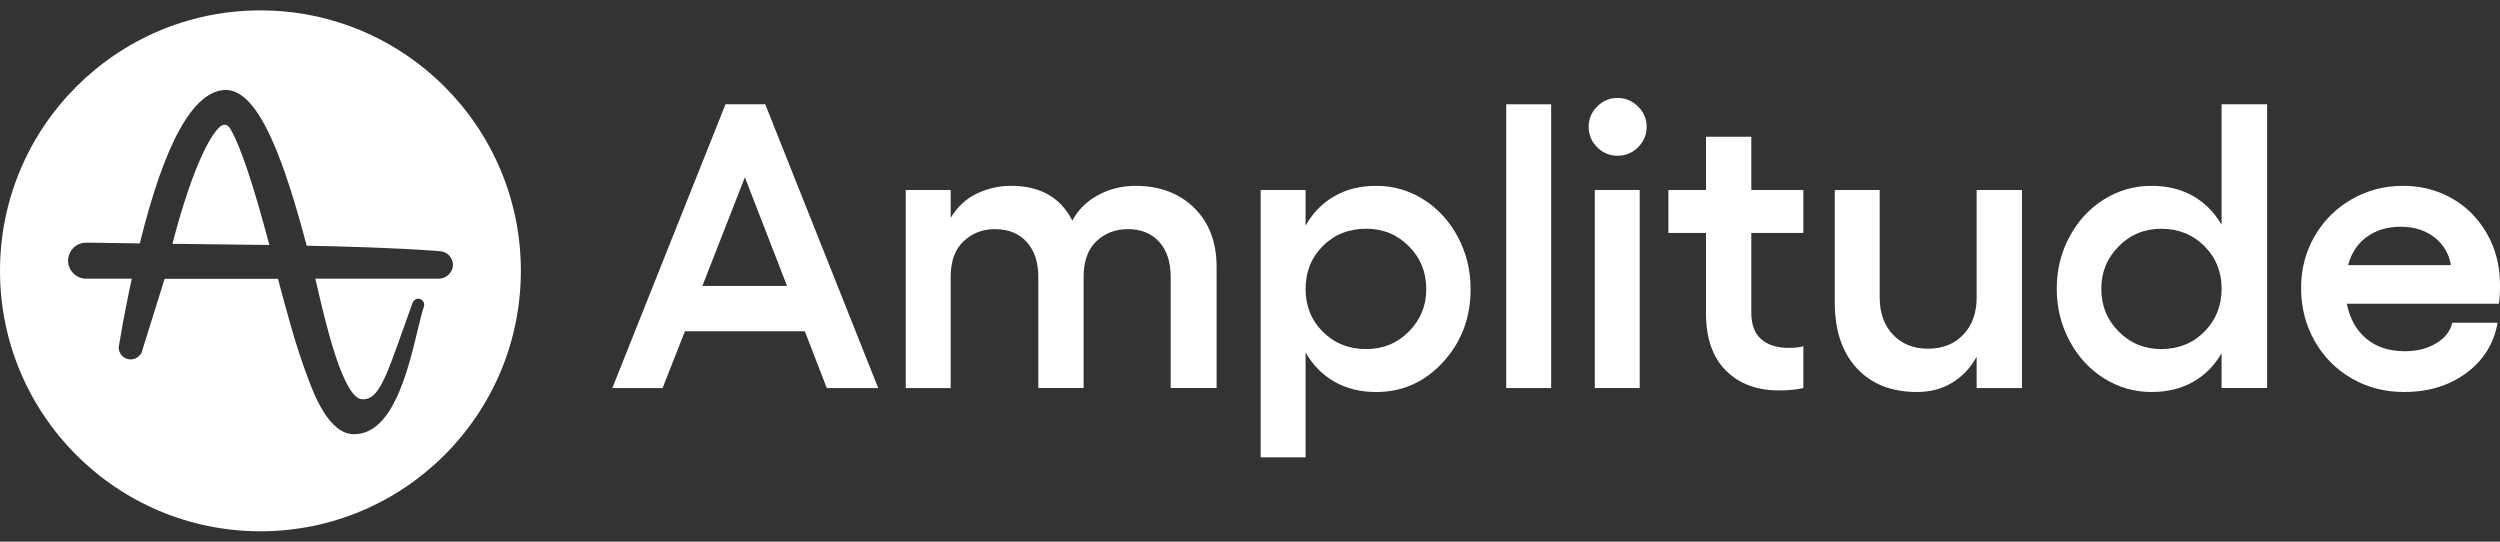
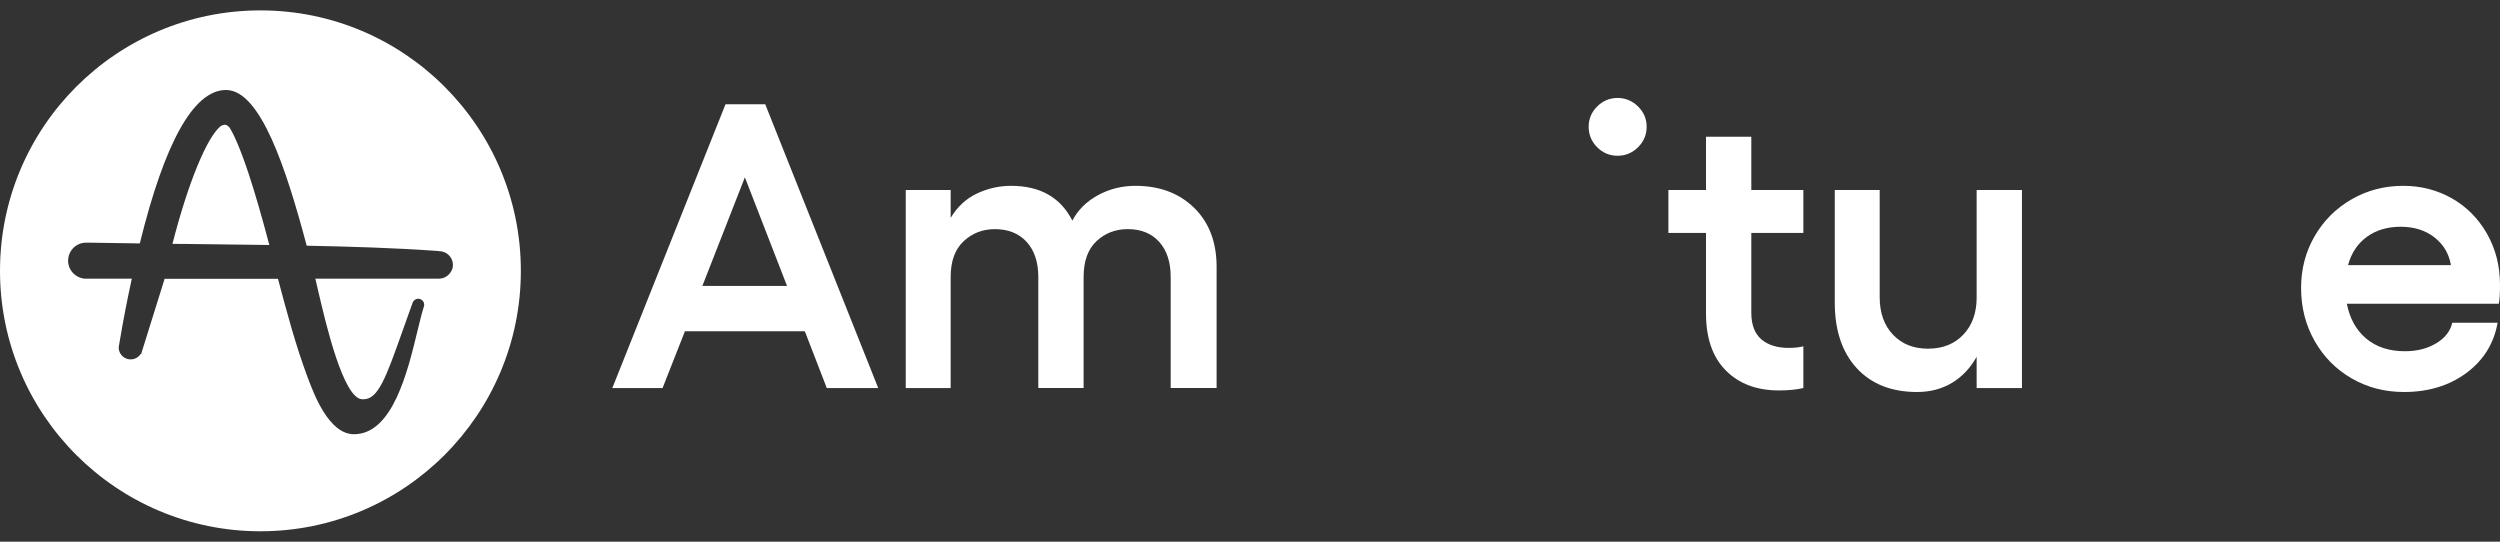
<svg xmlns="http://www.w3.org/2000/svg" width="120" height="26" viewBox="0 0 120 26" fill="none">
  <rect x="0" y="0" width="120" height="26" fill="#333333" stroke="none" />
  <path d="M34.824 5.006L29.391 18.627H31.803L32.876 15.901H38.632L39.686 18.627H42.155L36.732 5.006H34.824ZM33.713 13.726L35.754 8.511L37.778 13.726H33.713Z" fill="white" />
  <path d="M54.503 8.92C53.85 8.92 53.25 9.07 52.699 9.371C52.148 9.672 51.739 10.08 51.473 10.591C50.909 9.477 49.928 8.92 48.528 8.92C47.965 8.92 47.422 9.041 46.9 9.286C46.378 9.53 45.955 9.921 45.632 10.458V9.119H43.476V18.626H45.632V13.297C45.632 12.538 45.84 11.965 46.254 11.579C46.668 11.192 47.167 10.999 47.749 10.999C48.395 10.999 48.904 11.202 49.278 11.611C49.652 12.02 49.839 12.581 49.839 13.296V18.625H52.013V13.296C52.013 12.537 52.219 11.964 52.63 11.577C53.042 11.191 53.542 10.998 54.132 10.998C54.77 10.998 55.274 11.201 55.642 11.61C56.009 12.018 56.193 12.58 56.193 13.295V18.624H58.397V12.811C58.397 11.627 58.038 10.681 57.319 9.975C56.6 9.273 55.662 8.92 54.503 8.92Z" fill="white" />
-   <path d="M68.343 9.584C67.65 9.141 66.888 8.92 66.058 8.92C65.299 8.92 64.63 9.084 64.055 9.414C63.478 9.744 63.015 10.215 62.668 10.83V9.12H60.512V21.952H62.668V16.918C63.016 17.526 63.478 17.994 64.055 18.323C64.631 18.653 65.299 18.817 66.058 18.817C67.319 18.817 68.388 18.337 69.269 17.379C70.149 16.419 70.589 15.252 70.589 13.878C70.589 12.979 70.387 12.15 69.986 11.39C69.584 10.629 69.036 10.027 68.343 9.584ZM67.625 15.914C67.069 16.475 66.388 16.755 65.584 16.755C64.748 16.755 64.052 16.479 63.499 15.928C62.945 15.377 62.668 14.693 62.668 13.876C62.668 13.046 62.945 12.356 63.499 11.805C64.053 11.254 64.748 10.979 65.584 10.979C66.388 10.979 67.069 11.259 67.625 11.819C68.183 12.38 68.461 13.065 68.461 13.876C68.462 14.676 68.183 15.354 67.625 15.914Z" fill="white" />
-   <path d="M74.456 5.006H72.299V18.627H74.456V5.006Z" fill="white" />
-   <path d="M78.706 9.119H76.55V18.626H78.706V9.119Z" fill="white" />
  <path d="M77.642 4.702C77.263 4.702 76.936 4.839 76.664 5.111C76.392 5.383 76.256 5.706 76.256 6.079C76.256 6.466 76.391 6.795 76.664 7.068C76.936 7.34 77.263 7.476 77.642 7.476C78.022 7.476 78.351 7.34 78.626 7.068C78.901 6.796 79.039 6.466 79.039 6.079C79.039 5.706 78.901 5.383 78.626 5.111C78.349 4.839 78.022 4.702 77.642 4.702Z" fill="white" />
  <path d="M84.063 6.564H81.888V9.119H80.083V11.18H81.888V15.046C81.888 16.23 82.204 17.142 82.838 17.781C83.471 18.422 84.323 18.741 85.393 18.741C85.836 18.741 86.226 18.703 86.561 18.626V16.623C86.365 16.674 86.13 16.699 85.858 16.699C85.3 16.699 84.862 16.561 84.543 16.286C84.224 16.011 84.063 15.585 84.063 15.008V11.18H86.561V9.119H84.063V6.564Z" fill="white" />
  <path d="M94.88 14.267C94.88 15.014 94.668 15.612 94.239 16.063C93.812 16.512 93.247 16.737 92.544 16.737C91.847 16.737 91.287 16.513 90.862 16.063C90.437 15.614 90.225 15.015 90.225 14.267V9.119H88.069V14.523C88.069 15.859 88.421 16.909 89.123 17.672C89.826 18.434 90.791 18.816 92.02 18.816C92.648 18.816 93.204 18.67 93.692 18.379C94.179 18.088 94.575 17.67 94.879 17.125V18.626H97.054V9.119H94.879V14.267H94.88Z" fill="white" />
-   <path d="M106.636 10.79C106.287 10.188 105.829 9.727 105.258 9.404C104.689 9.081 104.027 8.92 103.273 8.92C102.443 8.92 101.681 9.139 100.985 9.575C100.288 10.011 99.737 10.61 99.332 11.37C98.927 12.131 98.724 12.96 98.724 13.859C98.724 14.758 98.927 15.589 99.332 16.352C99.737 17.115 100.288 17.717 100.985 18.157C101.682 18.596 102.445 18.816 103.273 18.816C104.027 18.816 104.689 18.657 105.258 18.336C105.828 18.017 106.287 17.556 106.636 16.954V18.625H108.821V5.006H106.636V10.79ZM105.806 15.925C105.251 16.479 104.563 16.756 103.74 16.756C102.935 16.756 102.255 16.476 101.698 15.916C101.14 15.355 100.862 14.67 100.862 13.859C100.862 13.061 101.141 12.382 101.698 11.822C102.255 11.261 102.935 10.981 103.74 10.981C104.563 10.981 105.251 11.257 105.806 11.808C106.36 12.359 106.637 13.043 106.637 13.86C106.636 14.682 106.359 15.37 105.806 15.925Z" fill="white" />
  <path d="M120 13.669C120 12.764 119.79 11.945 119.373 11.214C118.955 10.482 118.392 9.918 117.686 9.518C116.98 9.119 116.202 8.92 115.354 8.92C114.455 8.92 113.63 9.135 112.879 9.566C112.129 9.996 111.537 10.587 111.102 11.337C110.668 12.087 110.452 12.915 110.452 13.82C110.452 14.751 110.668 15.6 111.102 16.366C111.537 17.132 112.13 17.732 112.884 18.166C113.637 18.6 114.473 18.816 115.392 18.816C116.563 18.816 117.56 18.512 118.384 17.904C119.207 17.296 119.707 16.492 119.885 15.492H117.71C117.616 15.897 117.357 16.227 116.936 16.479C116.515 16.733 116.014 16.859 115.43 16.859C114.677 16.859 114.06 16.656 113.578 16.251C113.097 15.846 112.787 15.289 112.648 14.58H119.942C119.981 14.41 120 14.105 120 13.669ZM112.706 12.728C112.864 12.145 113.164 11.692 113.608 11.369C114.052 11.046 114.592 10.884 115.232 10.884C115.878 10.884 116.418 11.054 116.852 11.392C117.286 11.731 117.55 12.176 117.645 12.727H112.706V12.728Z" fill="white" />
  <path d="M11.019 6.127C10.949 6.037 10.873 5.987 10.783 5.987C10.718 5.992 10.658 6.012 10.602 6.047C9.935 6.569 9.026 8.783 8.278 11.705L8.941 11.71C10.247 11.725 11.597 11.74 12.928 11.759C12.576 10.424 12.245 9.279 11.939 8.351C11.491 7.001 11.191 6.393 11.019 6.127Z" fill="white" />
  <path d="M12.501 0.499C5.598 0.499 0 6.097 0 13C0 19.903 5.598 25.501 12.501 25.501C19.404 25.501 25.001 19.903 25.001 13C25.001 6.097 19.404 0.499 12.501 0.499ZM21.728 12.85C21.693 12.99 21.608 13.126 21.487 13.226C21.472 13.236 21.457 13.245 21.442 13.256L21.427 13.266L21.397 13.286L21.372 13.301C21.277 13.351 21.17 13.376 21.06 13.376H15.136C15.181 13.572 15.237 13.797 15.291 14.039C15.618 15.44 16.477 19.165 17.395 19.165H17.414H17.425H17.444C18.157 19.165 18.524 18.131 19.328 15.866L19.338 15.84C19.469 15.479 19.615 15.067 19.77 14.631L19.81 14.521C19.87 14.375 20.036 14.3 20.182 14.36C20.287 14.4 20.362 14.506 20.362 14.622C20.362 14.652 20.358 14.677 20.352 14.701L20.317 14.811C20.232 15.082 20.147 15.449 20.041 15.876C19.564 17.854 18.84 20.842 16.993 20.842H16.978C15.783 20.831 15.07 18.924 14.764 18.106C14.192 16.579 13.76 14.957 13.343 13.382H7.902L6.772 17.001L6.757 16.986C6.587 17.253 6.231 17.332 5.964 17.162C5.799 17.057 5.698 16.876 5.698 16.681V16.661L5.769 16.249C5.924 15.321 6.115 14.351 6.326 13.377H4.016L4.006 13.367C3.534 13.296 3.207 12.855 3.278 12.383C3.334 12.016 3.615 11.726 3.976 11.66C4.066 11.649 4.156 11.645 4.247 11.649H4.357C5.085 11.66 5.858 11.675 6.711 11.684C7.911 6.804 9.301 4.324 10.848 4.319C12.504 4.319 13.735 8.089 14.718 11.779L14.723 11.794C16.742 11.834 18.9 11.895 20.993 12.045L21.083 12.056C21.118 12.056 21.148 12.06 21.184 12.066H21.195L21.205 12.07H21.21C21.567 12.141 21.803 12.493 21.728 12.85Z" fill="white" />
</svg>